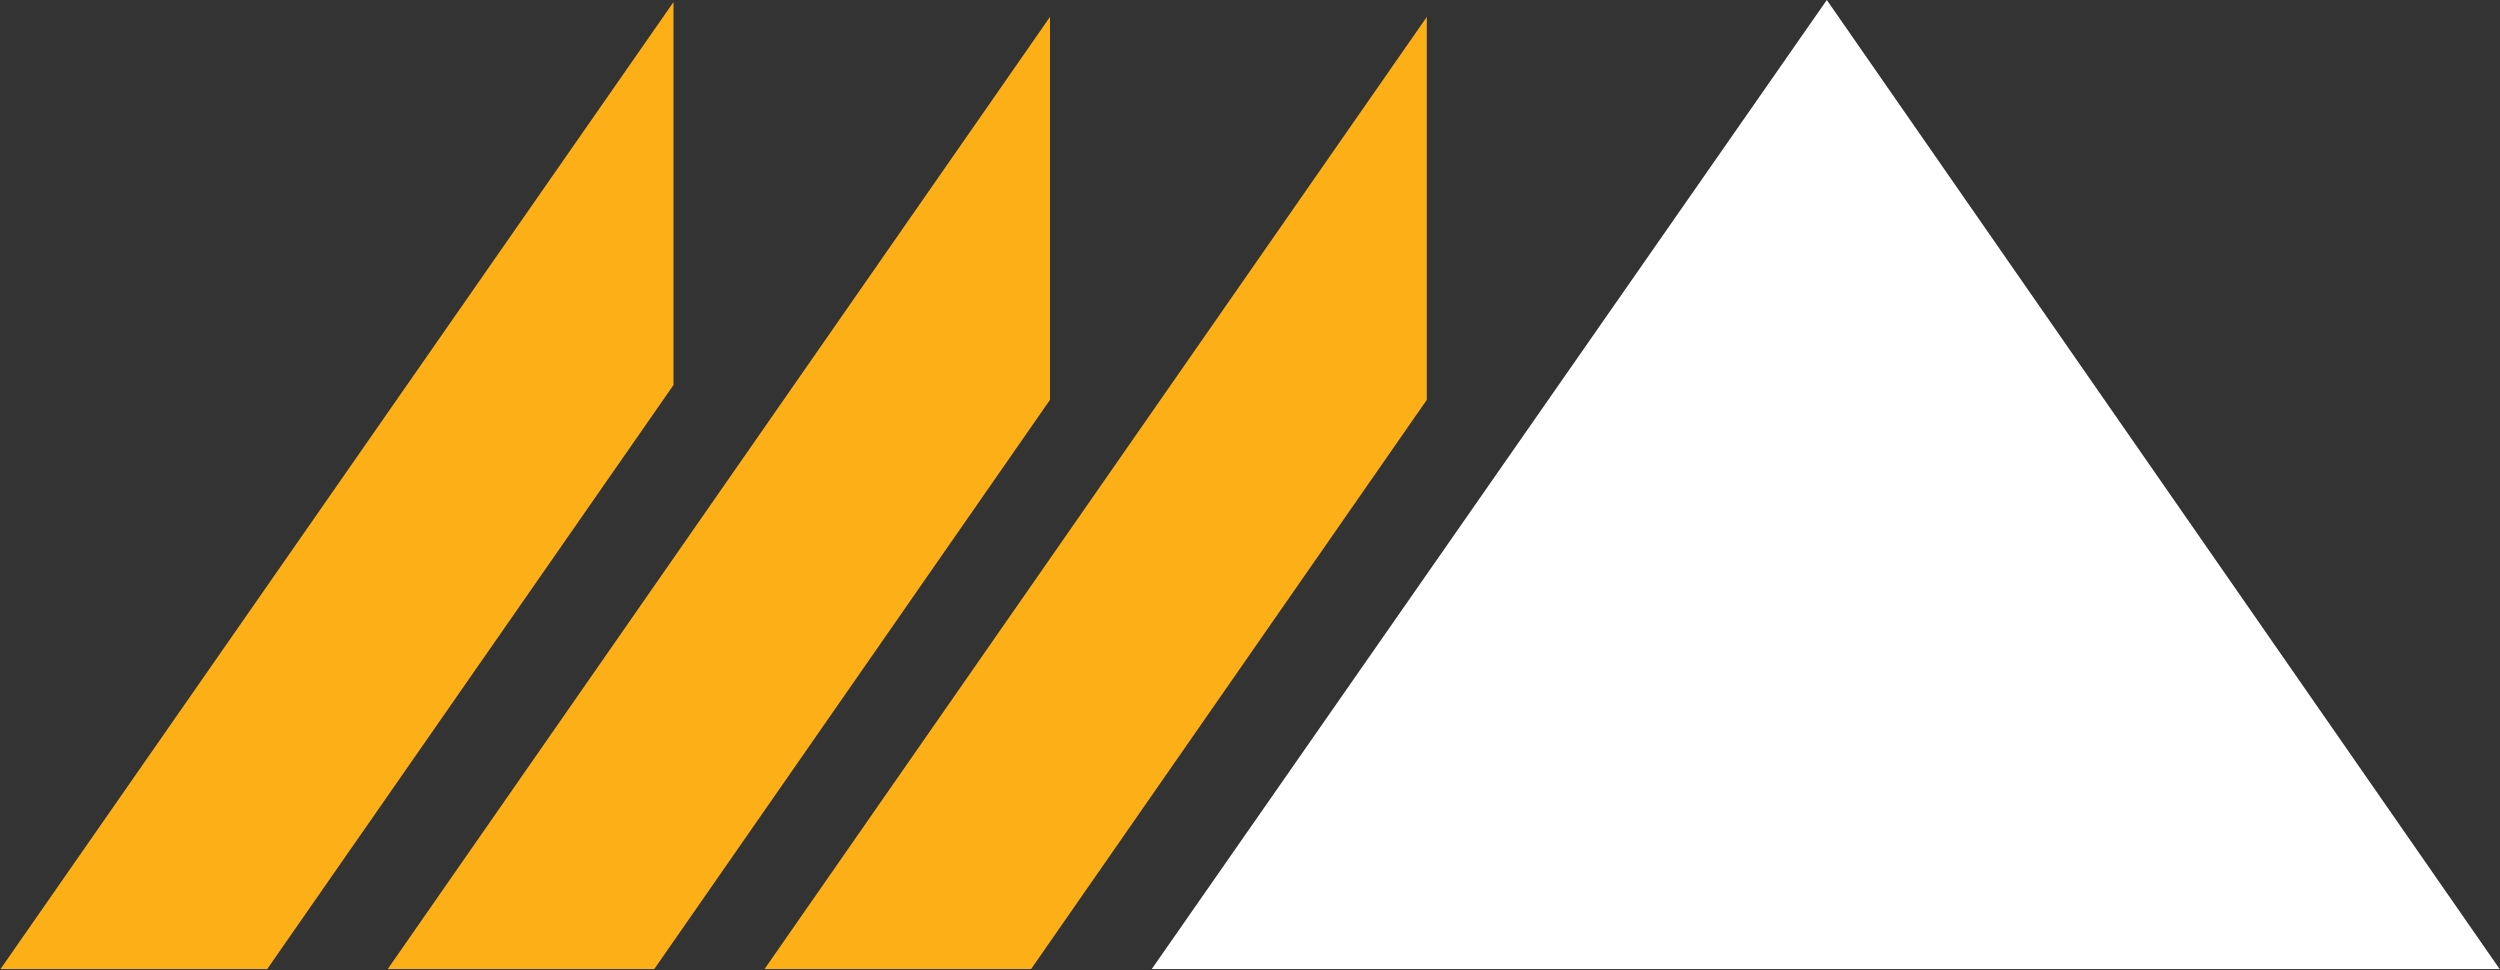
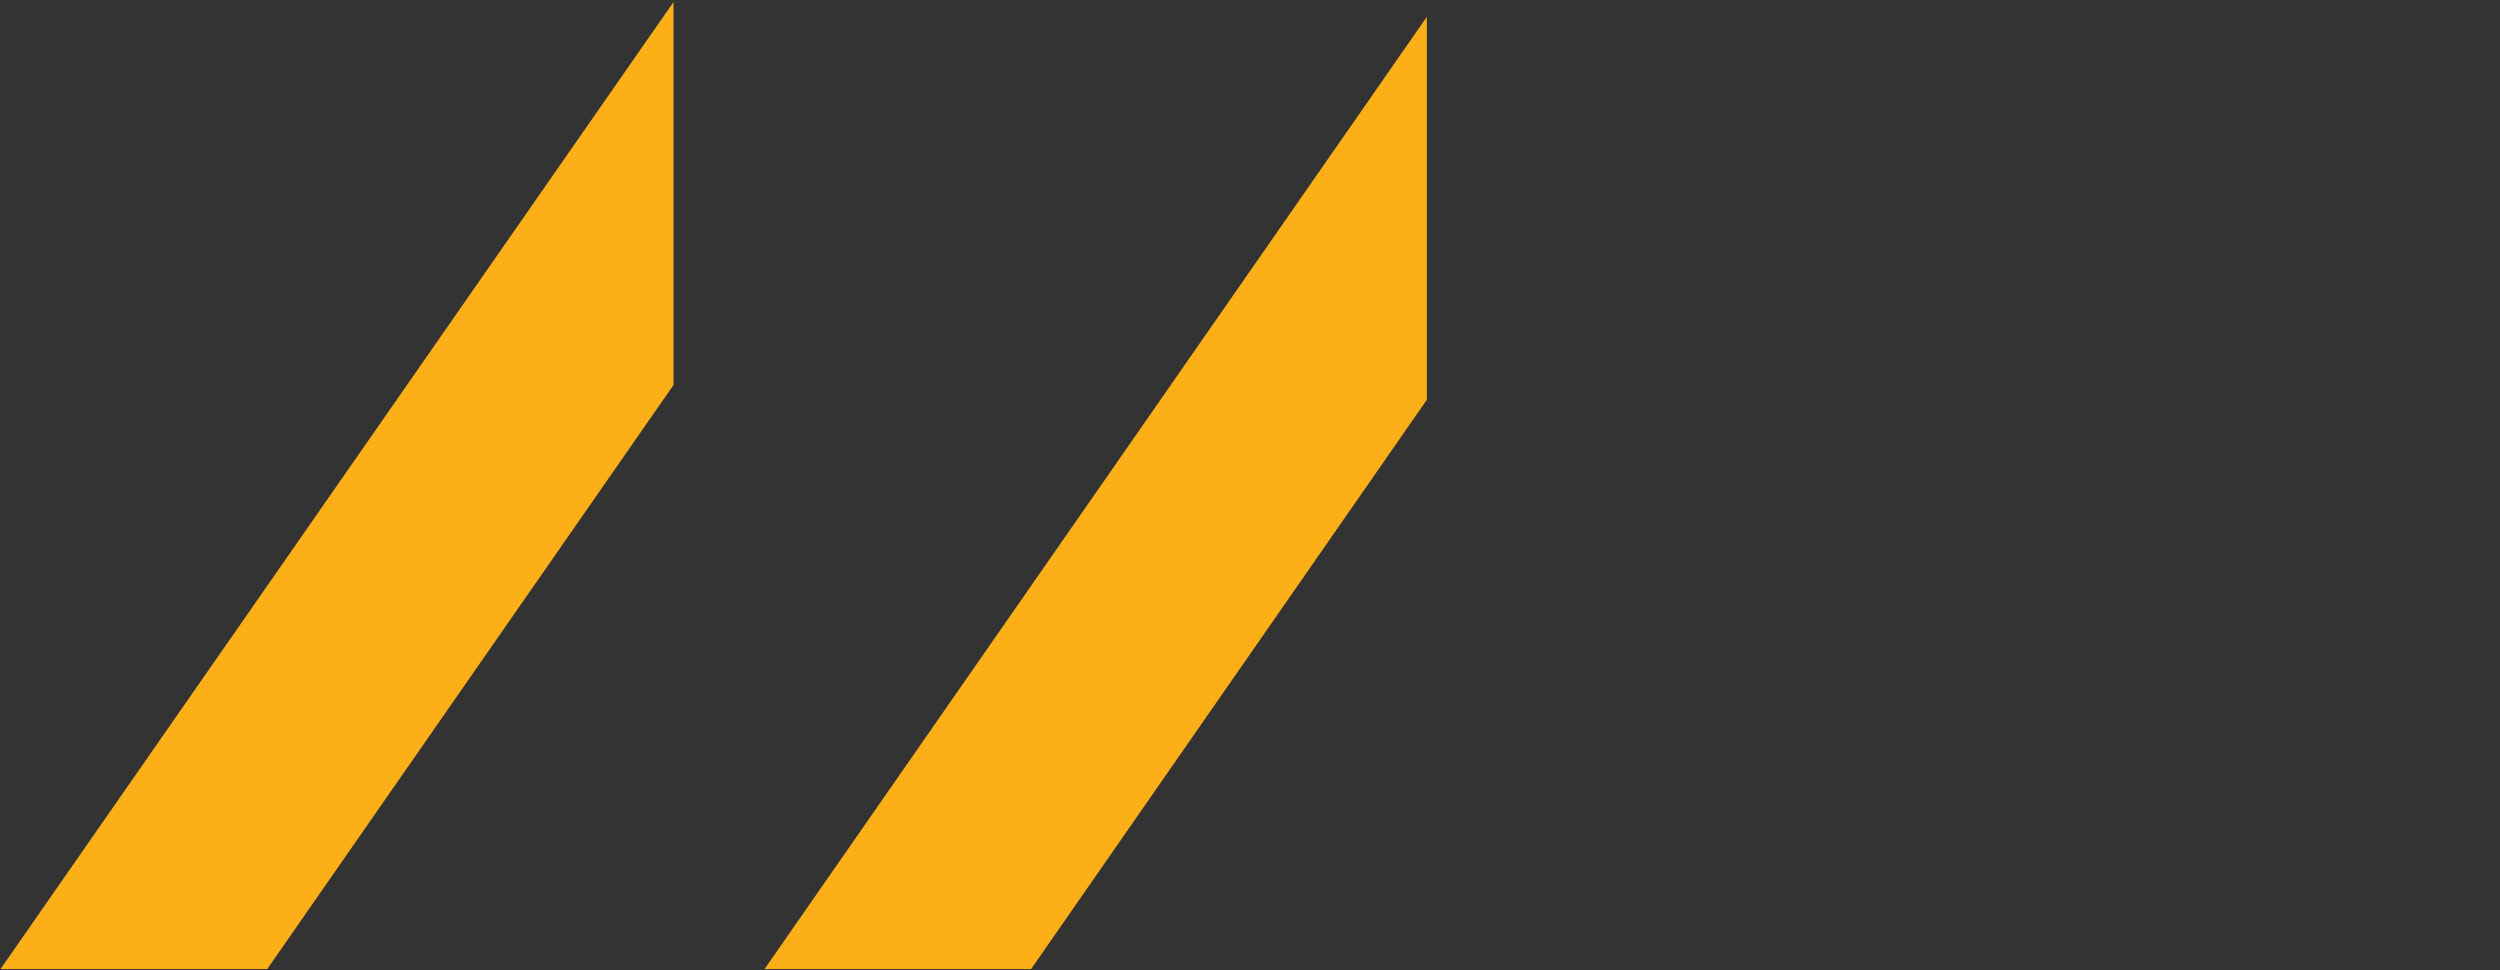
<svg xmlns="http://www.w3.org/2000/svg" version="1.2" viewBox="0 0 1585 615" width="1585" height="615">
  <rect x="0" y="0" width="1585" height="615" fill="#333333" stroke="none" />
  <title>logo-drdgold-svg</title>
  <style>
		.s0 { fill: #fcaf17 } 
		.s1 { fill: #ffffff } 
	</style>
-   <path id="Layer" class="s0" d="m427 1.3l-426.7 613.1h169.1l257.6-370.3zm226.7 613.1l250.9-360.9v-242.8l-419.9 603.7zm-238.9 0l250.9-360.9v-242.8l-419.9 603.7z" />
-   <path id="Layer" class="s1" d="m1584.8 614.4l-426.6-614.4-428 614.4z" />
+   <path id="Layer" class="s0" d="m427 1.3l-426.7 613.1h169.1l257.6-370.3zm226.7 613.1l250.9-360.9v-242.8l-419.9 603.7zl250.9-360.9v-242.8l-419.9 603.7z" />
</svg>